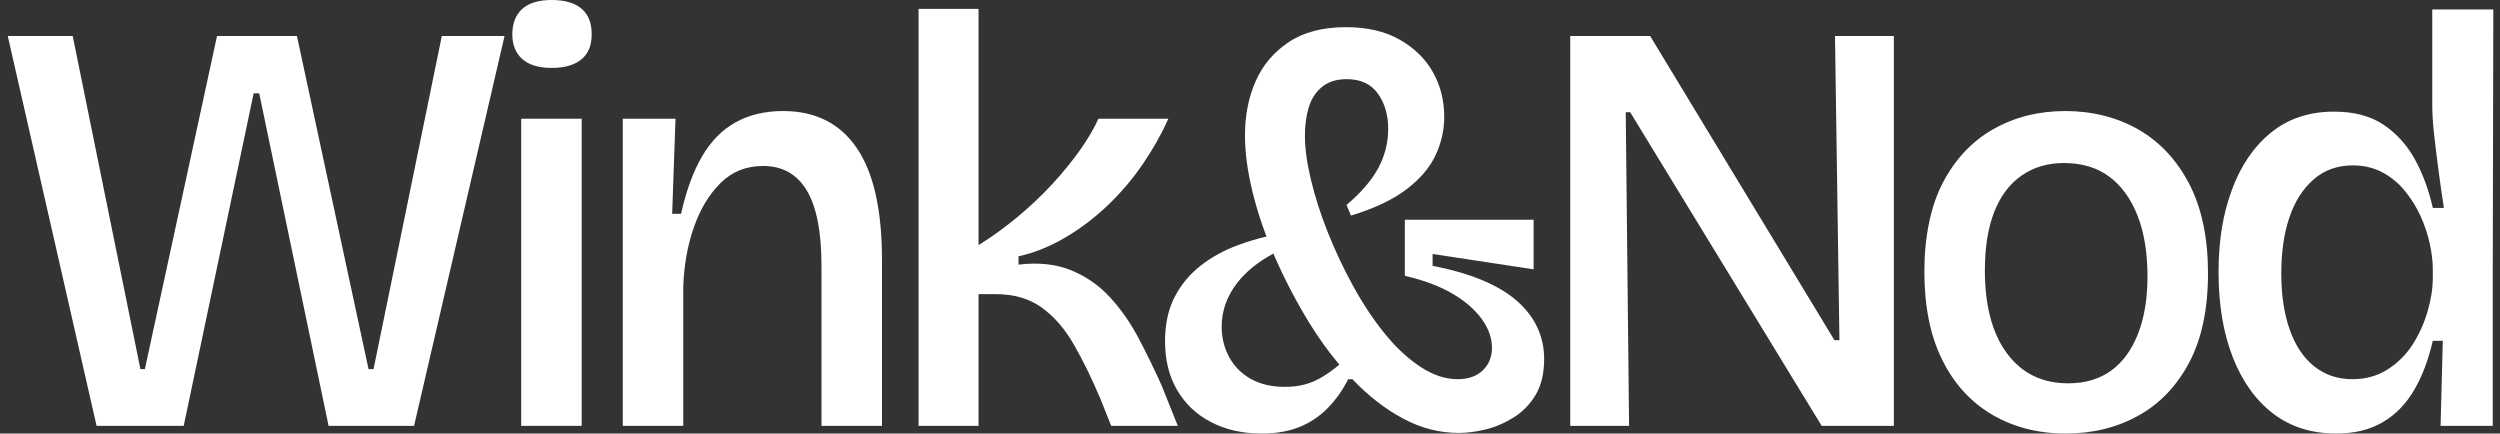
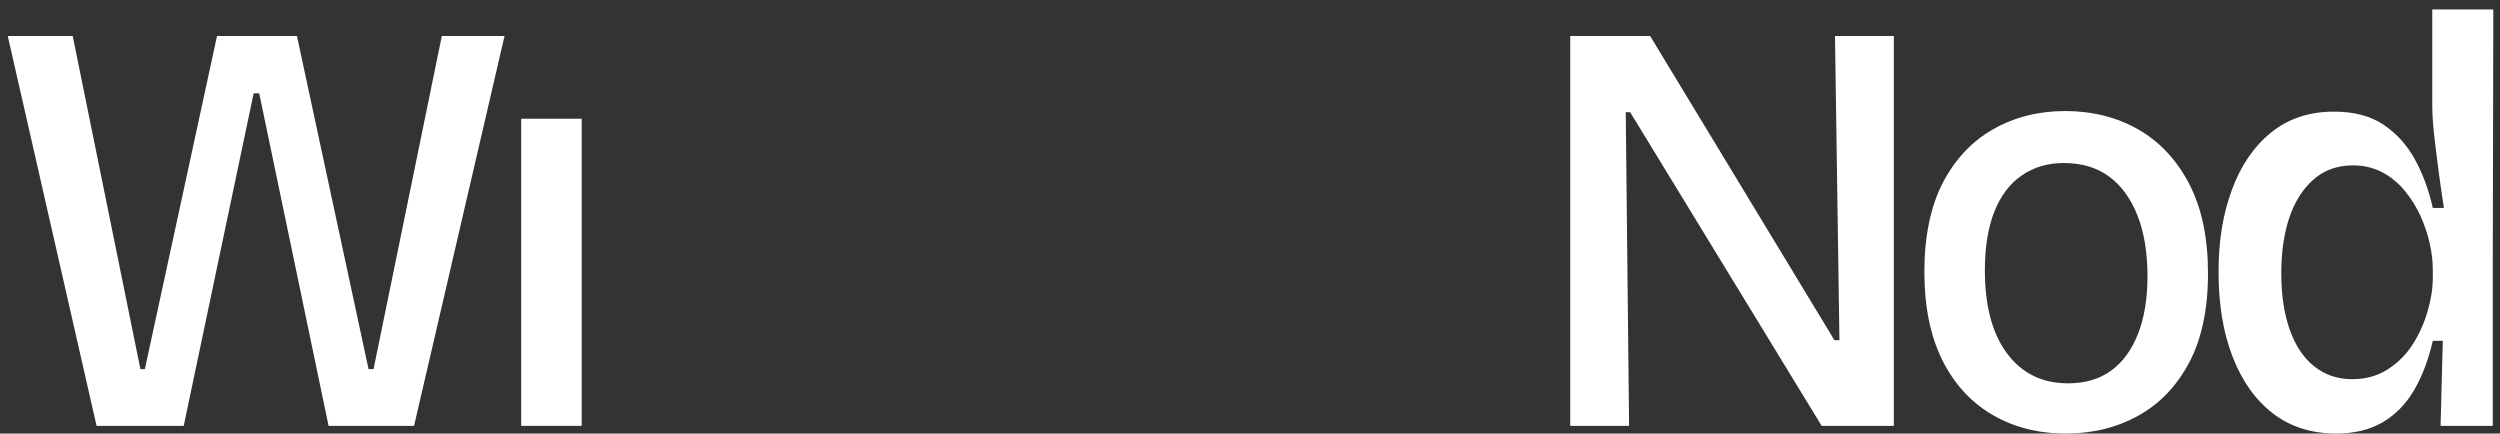
<svg xmlns="http://www.w3.org/2000/svg" width="173" height="30" viewBox="0 0 173 30" fill="none">
  <rect x="0" y="0" width="173" height="30" fill="#333333" stroke="none" />
-   <path d="M36.143 4.087C36.604 4.496 37.282 4.7 38.179 4.7C39.076 4.7 39.76 4.502 40.234 4.108C40.708 3.713 40.945 3.161 40.945 2.371C40.945 1.58 40.708 0.987 40.234 0.593C39.76 0.198 39.076 0 38.179 0C37.282 0 36.604 0.204 36.143 0.613C35.682 1.022 35.452 1.635 35.452 2.371C35.452 3.106 35.682 3.678 36.143 4.087Z" fill="white" />
  <path d="M36.066 8.215V29.469H40.253V8.215H36.066Z" fill="white" />
  <path d="M0.537 2.493L6.683 29.469H12.713L17.553 6.458H17.937L22.738 29.469H28.653L34.914 2.493H30.574L25.849 25.545H25.504L20.549 2.493H15.018L10.024 25.545H9.717L5.031 2.493H0.537Z" fill="white" />
-   <path d="M43.096 29.469V8.215H46.745L46.514 14.796H47.129C47.488 13.187 47.974 11.859 48.588 10.811C49.203 9.762 49.977 8.977 50.912 8.46C51.847 7.943 52.942 7.684 54.196 7.684C56.424 7.684 58.12 8.536 59.286 10.238C60.451 11.941 61.033 14.524 61.033 17.984V29.469H56.847V18.392C56.847 16.048 56.507 14.311 55.829 13.181C55.151 12.051 54.144 11.485 52.813 11.485C51.636 11.485 50.649 11.879 49.856 12.67C49.063 13.461 48.448 14.483 48.012 15.736C47.576 16.988 47.334 18.352 47.282 19.823V29.469H43.096Z" fill="white" />
-   <path d="M63.566 0.613V29.469H67.715V20.354H68.906C70.16 20.354 71.216 20.661 72.074 21.274C72.933 21.887 73.674 22.739 74.302 23.828C74.93 24.918 75.537 26.158 76.127 27.548L76.895 29.469H81.504L80.39 26.689C79.877 25.545 79.34 24.441 78.777 23.379C78.214 22.316 77.554 21.376 76.799 20.559C76.044 19.741 75.147 19.122 74.11 18.699C73.073 18.276 71.863 18.147 70.48 18.311V17.738C71.581 17.493 72.664 17.058 73.726 16.43C74.788 15.803 75.775 15.055 76.684 14.182C77.592 13.31 78.399 12.358 79.103 11.322C79.808 10.285 80.39 9.251 80.851 8.215H76.011C75.704 8.896 75.276 9.625 74.725 10.402C74.174 11.178 73.534 11.961 72.804 12.752C72.074 13.543 71.274 14.299 70.404 15.02C69.534 15.742 68.637 16.39 67.715 16.962V0.613H63.566Z" fill="white" />
-   <path fill-rule="evenodd" clip-rule="evenodd" d="M87.304 30C85.973 30 84.802 29.734 83.79 29.203C82.778 28.672 81.998 27.93 81.447 26.975C80.895 26.021 80.621 24.905 80.621 23.624C80.621 22.424 80.845 21.396 81.293 20.538C81.74 19.68 82.343 18.958 83.098 18.372C83.853 17.785 84.711 17.315 85.672 16.962C86.331 16.719 86.987 16.521 87.64 16.367C87.25 15.341 86.933 14.333 86.69 13.345C86.33 11.887 86.152 10.559 86.152 9.36C86.152 7.997 86.396 6.758 86.882 5.64C87.368 4.522 88.13 3.617 89.167 2.922C90.204 2.227 91.529 1.88 93.142 1.88C94.602 1.88 95.837 2.166 96.849 2.738C97.861 3.311 98.629 4.061 99.154 4.986C99.678 5.912 99.941 6.948 99.941 8.093C99.941 8.992 99.743 9.871 99.346 10.729C98.948 11.587 98.276 12.378 97.329 13.099C96.382 13.821 95.102 14.428 93.488 14.918L93.181 14.182C94.205 13.31 94.942 12.452 95.389 11.608C95.837 10.764 96.062 9.864 96.062 8.91C96.062 7.956 95.826 7.146 95.351 6.478C94.877 5.81 94.155 5.477 93.181 5.477C92.49 5.477 91.927 5.655 91.491 6.008C91.055 6.362 90.748 6.832 90.569 7.418C90.39 8.005 90.3 8.665 90.3 9.4C90.3 10.273 90.44 11.295 90.723 12.466C91.005 13.637 91.395 14.851 91.894 16.104C92.394 17.356 92.975 18.59 93.642 19.802C94.308 21.014 95.03 22.105 95.812 23.072C96.594 24.039 97.419 24.809 98.29 25.381C99.159 25.954 100.018 26.24 100.863 26.24C101.606 26.24 102.188 26.035 102.611 25.627C103.033 25.218 103.244 24.701 103.244 24.073C103.244 23.393 103.008 22.725 102.534 22.071C102.06 21.417 101.382 20.83 100.498 20.313C99.615 19.796 98.52 19.387 97.214 19.087V15.204H106.125V18.637L99.135 17.575V18.392C101.771 18.909 103.719 19.721 104.973 20.824C106.227 21.928 106.855 23.27 106.855 24.85C106.855 25.831 106.663 26.648 106.279 27.302C105.895 27.956 105.39 28.482 104.762 28.876C104.134 29.27 103.488 29.55 102.822 29.714C102.156 29.877 101.529 29.959 100.94 29.959C99.609 29.959 98.322 29.626 97.08 28.958C95.844 28.293 94.679 27.389 93.585 26.24H93.296C92.912 27.002 92.438 27.67 91.875 28.242C91.312 28.815 90.659 29.25 89.916 29.55C89.173 29.851 88.303 30 87.304 30ZM85.614 19.578C86.22 18.795 87.055 18.119 88.119 17.549C88.16 17.646 88.202 17.743 88.245 17.84C88.923 19.379 89.705 20.871 90.588 22.316C91.228 23.363 91.926 24.334 92.68 25.23C92.238 25.611 91.778 25.934 91.299 26.199C90.607 26.581 89.839 26.771 88.917 26.771C87.996 26.771 87.208 26.587 86.555 26.219C85.902 25.851 85.403 25.347 85.057 24.707C84.711 24.067 84.539 23.364 84.539 22.602C84.539 21.513 84.898 20.503 85.614 19.578Z" fill="white" />
  <path d="M108.66 2.493V29.469H112.732L112.501 7.766H112.809L126.06 29.469H131.054V2.493H126.982L127.289 23.542H126.944L114.191 2.493H108.66Z" fill="white" />
  <path fill-rule="evenodd" clip-rule="evenodd" d="M142.961 30C141.04 30 139.337 29.565 137.852 28.692C136.368 27.819 135.215 26.552 134.395 24.891C133.575 23.23 133.166 21.198 133.166 18.801C133.166 16.404 133.594 14.264 134.453 12.629C135.311 10.995 136.475 9.762 137.948 8.931C139.421 8.099 141.079 7.684 142.922 7.684C144.766 7.684 146.508 8.113 147.993 8.971C149.477 9.83 150.649 11.091 151.507 12.752C152.364 14.414 152.794 16.471 152.794 18.924C152.794 21.376 152.358 23.46 151.488 25.095C150.618 26.73 149.439 27.956 147.954 28.774C146.47 29.591 144.805 30 142.961 30ZM143.114 26.526C144.292 26.526 145.285 26.234 146.091 25.647C146.898 25.061 147.518 24.21 147.954 23.093C148.39 21.975 148.607 20.655 148.607 19.128C148.607 17.493 148.377 16.089 147.916 14.918C147.455 13.747 146.802 12.848 145.957 12.221C145.112 11.593 144.061 11.281 142.807 11.281C141.707 11.281 140.739 11.567 139.907 12.139C139.076 12.711 138.442 13.549 138.006 14.653C137.57 15.756 137.353 17.111 137.353 18.719C137.353 21.172 137.866 23.087 138.889 24.462C139.913 25.837 141.323 26.526 143.114 26.526Z" fill="white" />
  <path fill-rule="evenodd" clip-rule="evenodd" d="M157.288 28.61C158.492 29.536 159.952 30 161.667 30C162.921 30 163.991 29.741 164.874 29.223C165.757 28.706 166.481 27.971 167.044 27.016C167.607 26.062 168.043 24.918 168.35 23.583H169.042L168.888 29.469H172.498V19.006L172.537 0.654H168.312V7.234C168.312 7.862 168.356 8.569 168.446 9.36C168.536 10.151 168.638 10.98 168.753 11.853C168.869 12.726 168.99 13.569 169.118 14.387H168.35C168.068 13.134 167.653 12.01 167.102 11.015C166.551 10.02 165.828 9.223 164.932 8.624C164.035 8.025 162.896 7.725 161.513 7.725C159.798 7.725 158.344 8.209 157.153 9.176C155.963 10.142 155.06 11.465 154.446 13.14C153.831 14.816 153.524 16.608 153.524 18.842C153.524 21.076 153.85 23.031 154.503 24.707C155.156 26.383 156.084 27.685 157.288 28.61ZM165.22 25.565C164.515 26.015 163.702 26.24 162.781 26.24C161.757 26.24 160.874 25.939 160.13 25.341C159.387 24.742 158.824 23.89 158.44 22.786C158.056 21.683 157.864 20.395 157.864 18.924C157.864 17.452 158.05 16.165 158.421 15.061C158.792 13.958 159.349 13.079 160.092 12.425C160.835 11.771 161.744 11.444 162.819 11.444C163.562 11.444 164.234 11.601 164.836 11.914C165.437 12.227 165.963 12.656 166.41 13.202C166.858 13.747 167.223 14.332 167.505 14.959C167.787 15.586 167.999 16.22 168.139 16.86C168.279 17.499 168.35 18.092 168.35 18.638V19.21C168.35 19.945 168.229 20.728 167.985 21.56C167.741 22.392 167.396 23.154 166.948 23.849C166.501 24.544 165.925 25.116 165.22 25.565Z" fill="white" />
</svg>